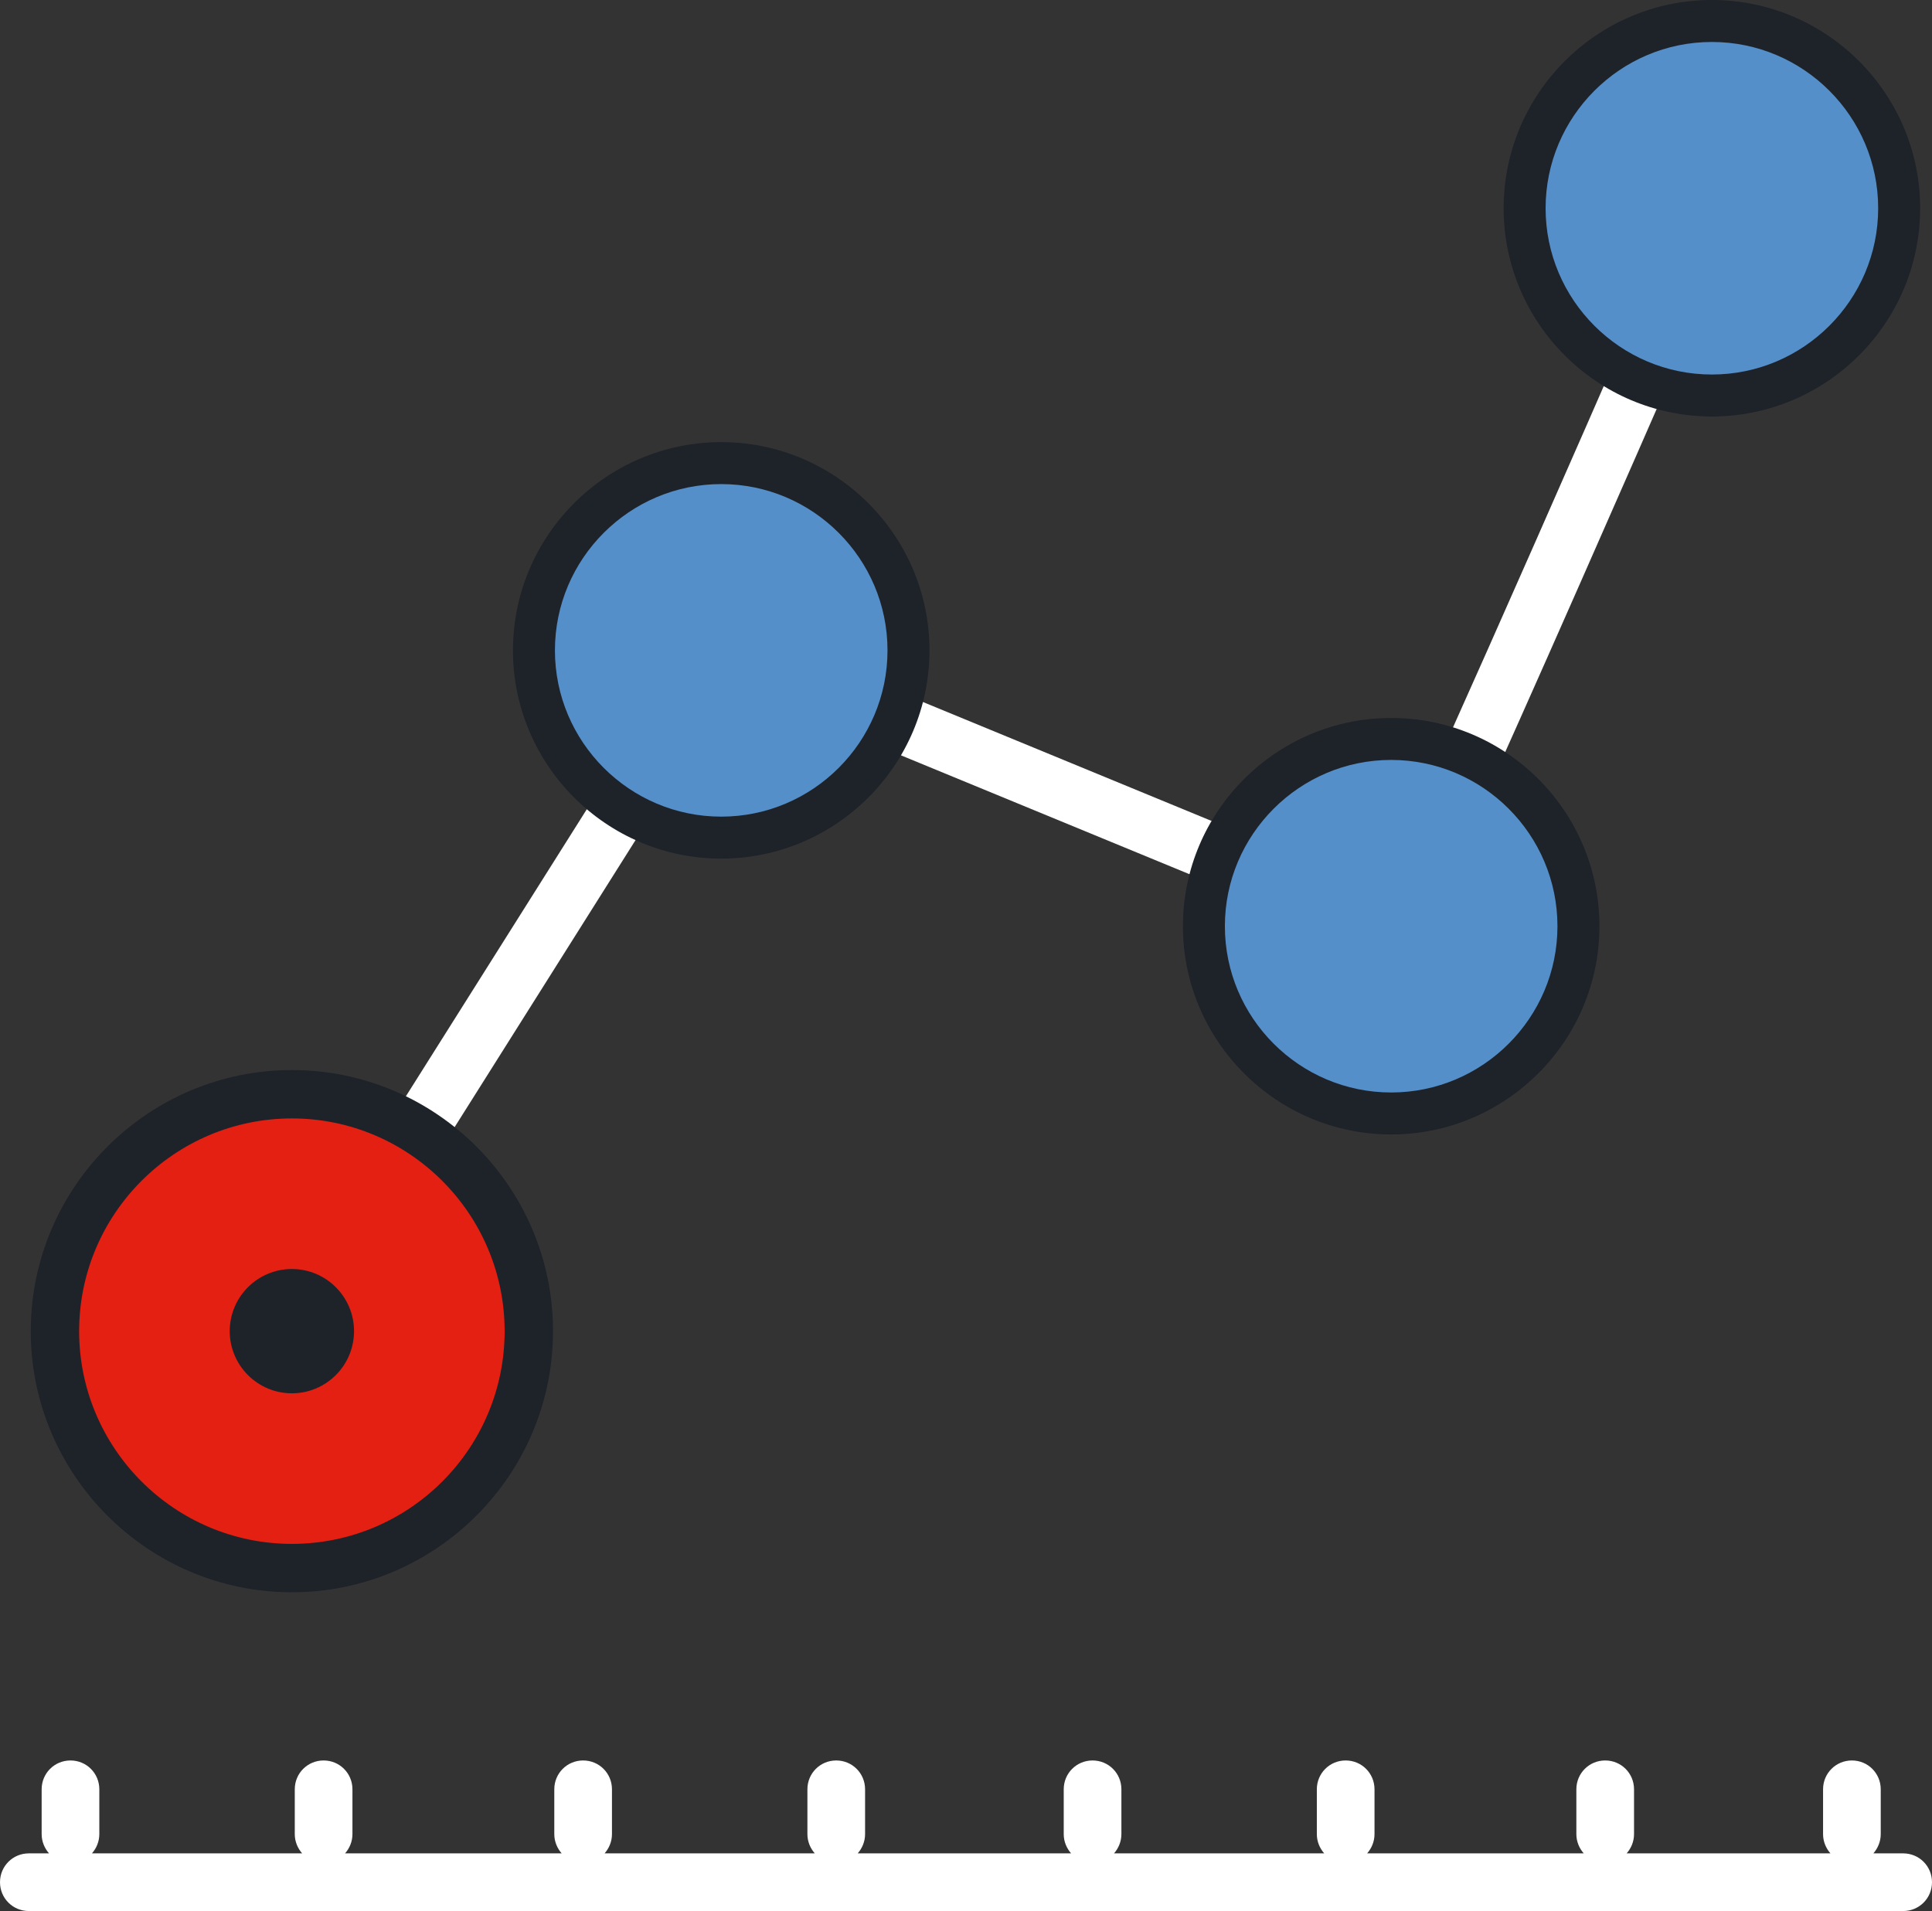
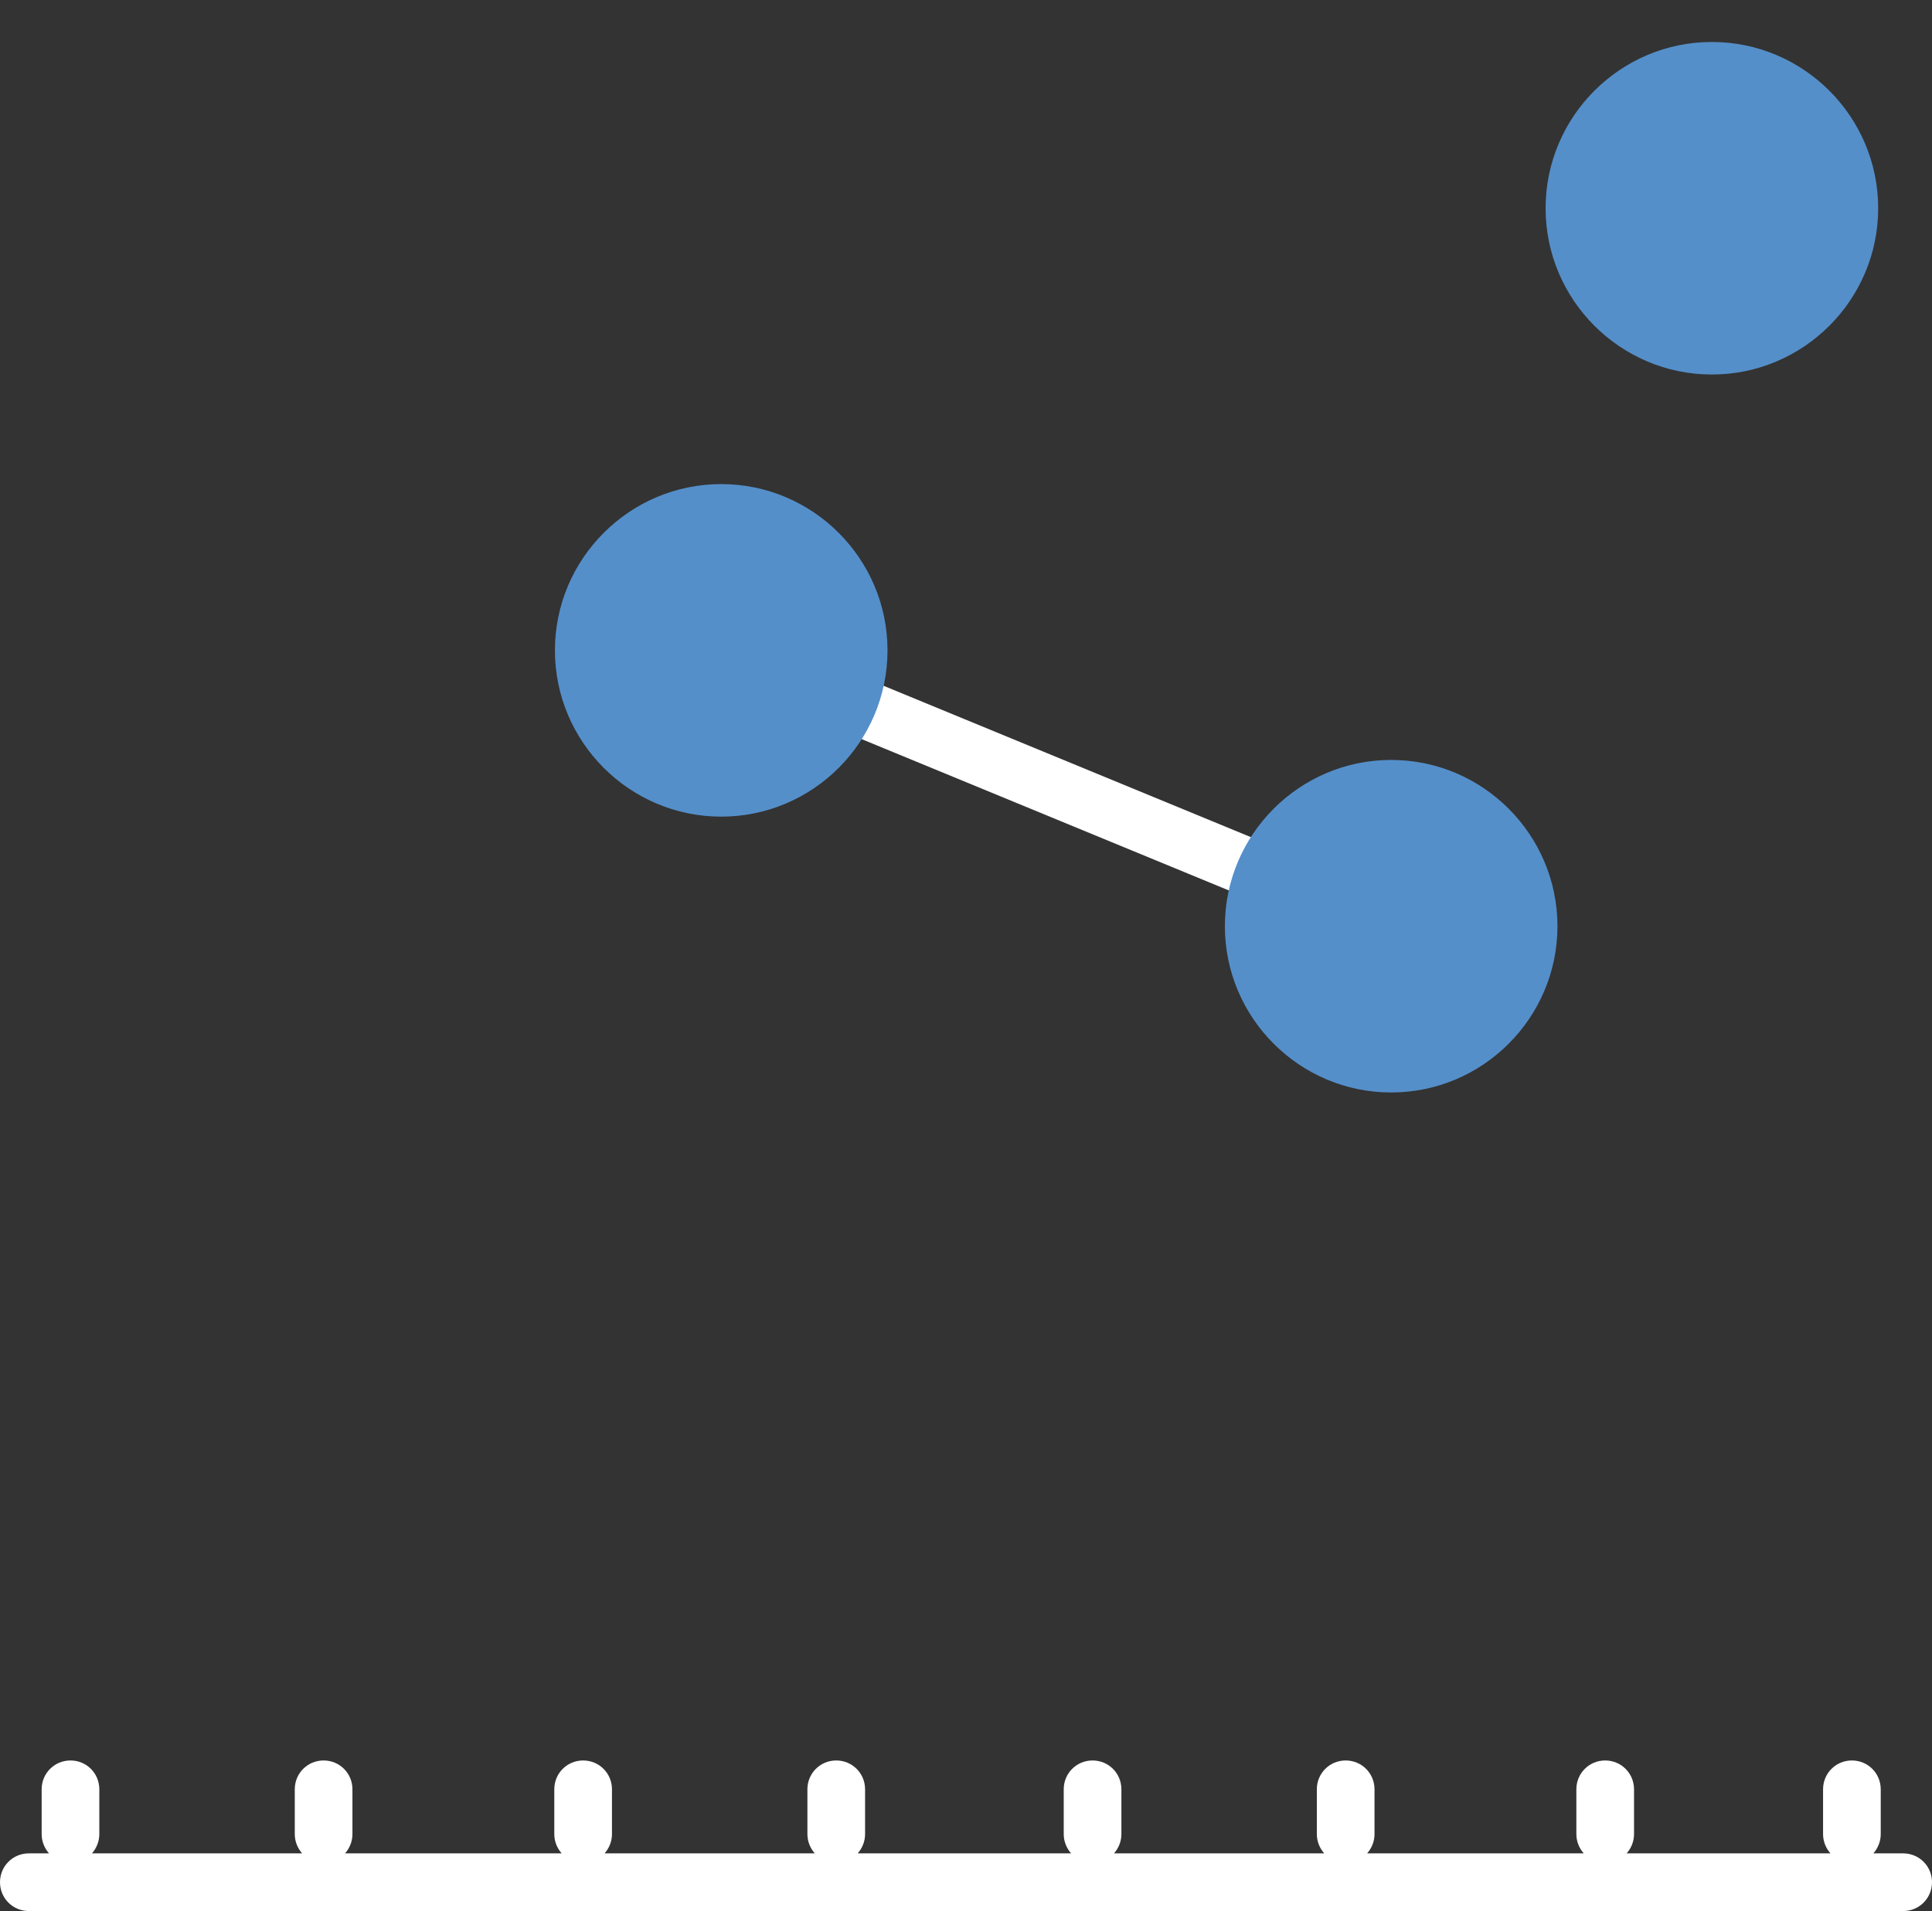
<svg xmlns="http://www.w3.org/2000/svg" id="Calque_1" viewBox="0 0 603 596.5">
  <rect x="0" y="0" width="603" height="596.5" fill="#333333" stroke="none" />
  <style>.st0{fill:#fff}.st1{fill:#1e2229}.st2{fill:#e42013}.st3{fill:#548fca}</style>
-   <path transform="rotate(-57.778 158.122 309.221)" class="st0" d="M32.5 300.2h251.2v18H32.5z" />
  <path transform="rotate(-67.604 329.667 246.037)" class="st0" d="M320.7 132.9h18v226.2h-18z" />
-   <path class="st0" d="M437.4 297.6l-7.1-.4 8-16.1c-4.6-2.3-9.4 0-11.1 2.6 5.6-8.7 61.5-135.6 97.6-218.8l16.5 7.2c-.2.5-24.1 55.5-48.1 109.9-14.1 32-25.5 57.5-33.8 75.9-5 11-8.9 19.5-11.7 25.3-5 10.2-6.3 12.9-10.3 14.4z" />
-   <path class="st1" d="M225.1 138c-35.8 0-65 29.2-65 65s29.2 65 65 65 65-29.2 65-65-29.2-65-65-65zM534.3 0c-35.8 0-65 29.2-65 65s29.2 65 65 65 65-29.2 65-65-29.2-65-65-65zM434.2 224.1c-35.8 0-65 29.2-65 65s29.2 65 65 65 65-29.2 65-65-29.1-65-65-65zM91.1 334c-44.9 0-81.5 36.6-81.5 81.5S46.2 497 91.1 497s81.5-36.6 81.5-81.5S136.1 334 91.1 334z" />
  <path class="st0" d="M594 578.5h-9.3c1.4-1.6 2.3-3.7 2.3-6v-14c0-5-4-9-9-9s-9 4-9 9v14c0 2.3.9 4.4 2.3 6h-63.6c1.4-1.6 2.3-3.7 2.3-6v-14c0-5-4-9-9-9s-9 4-9 9v14c0 2.3.9 4.4 2.3 6h-67.6c1.4-1.6 2.3-3.7 2.3-6v-14c0-5-4-9-9-9s-9 4-9 9v14c0 2.3.9 4.4 2.3 6h-65.6c1.4-1.6 2.3-3.7 2.3-6v-14c0-5-4-9-9-9s-9 4-9 9v14c0 2.3.9 4.4 2.3 6h-66.6c1.4-1.6 2.3-3.7 2.3-6v-14c0-5-4-9-9-9s-9 4-9 9v14c0 2.3.9 4.4 2.3 6h-65.6c1.4-1.6 2.3-3.7 2.3-6v-14c0-5-4-9-9-9s-9 4-9 9v14c0 2.3.9 4.4 2.3 6h-67.6c1.4-1.6 2.3-3.7 2.3-6v-14c0-5-4-9-9-9s-9 4-9 9v14c0 2.3.9 4.4 2.3 6H28.7c1.4-1.6 2.3-3.7 2.3-6v-14c0-5-4-9-9-9s-9 4-9 9v14c0 2.3.9 4.4 2.3 6H9c-5 0-9 4-9 9s4 9 9 9h585c5 0 9-4 9-9s-4-9-9-9z" />
-   <path class="st2" d="M91.1 481.9c-36.6 0-66.4-29.8-66.4-66.4 0-36.6 29.8-66.4 66.4-66.4 36.6 0 66.4 29.8 66.4 66.4 0 36.6-29.7 66.4-66.4 66.4zm0-85.8c-10.7 0-19.4 8.7-19.4 19.4s8.7 19.4 19.4 19.4 19.4-8.7 19.4-19.4-8.7-19.4-19.4-19.4z" />
  <path class="st3" d="M225.1 151.1c-28.6 0-51.9 23.3-51.9 51.9s23.3 51.9 51.9 51.9S277 231.6 277 203s-23.3-51.9-51.9-51.9zM434.2 237.2c-28.6 0-51.9 23.3-51.9 51.9s23.3 51.9 51.9 51.9 51.9-23.3 51.9-51.9-23.3-51.9-51.9-51.9zM534.3 13.1c-28.6 0-51.9 23.3-51.9 51.9s23.3 51.9 51.9 51.9 51.9-23.3 51.9-51.9-23.3-51.9-51.9-51.9z" />
</svg>